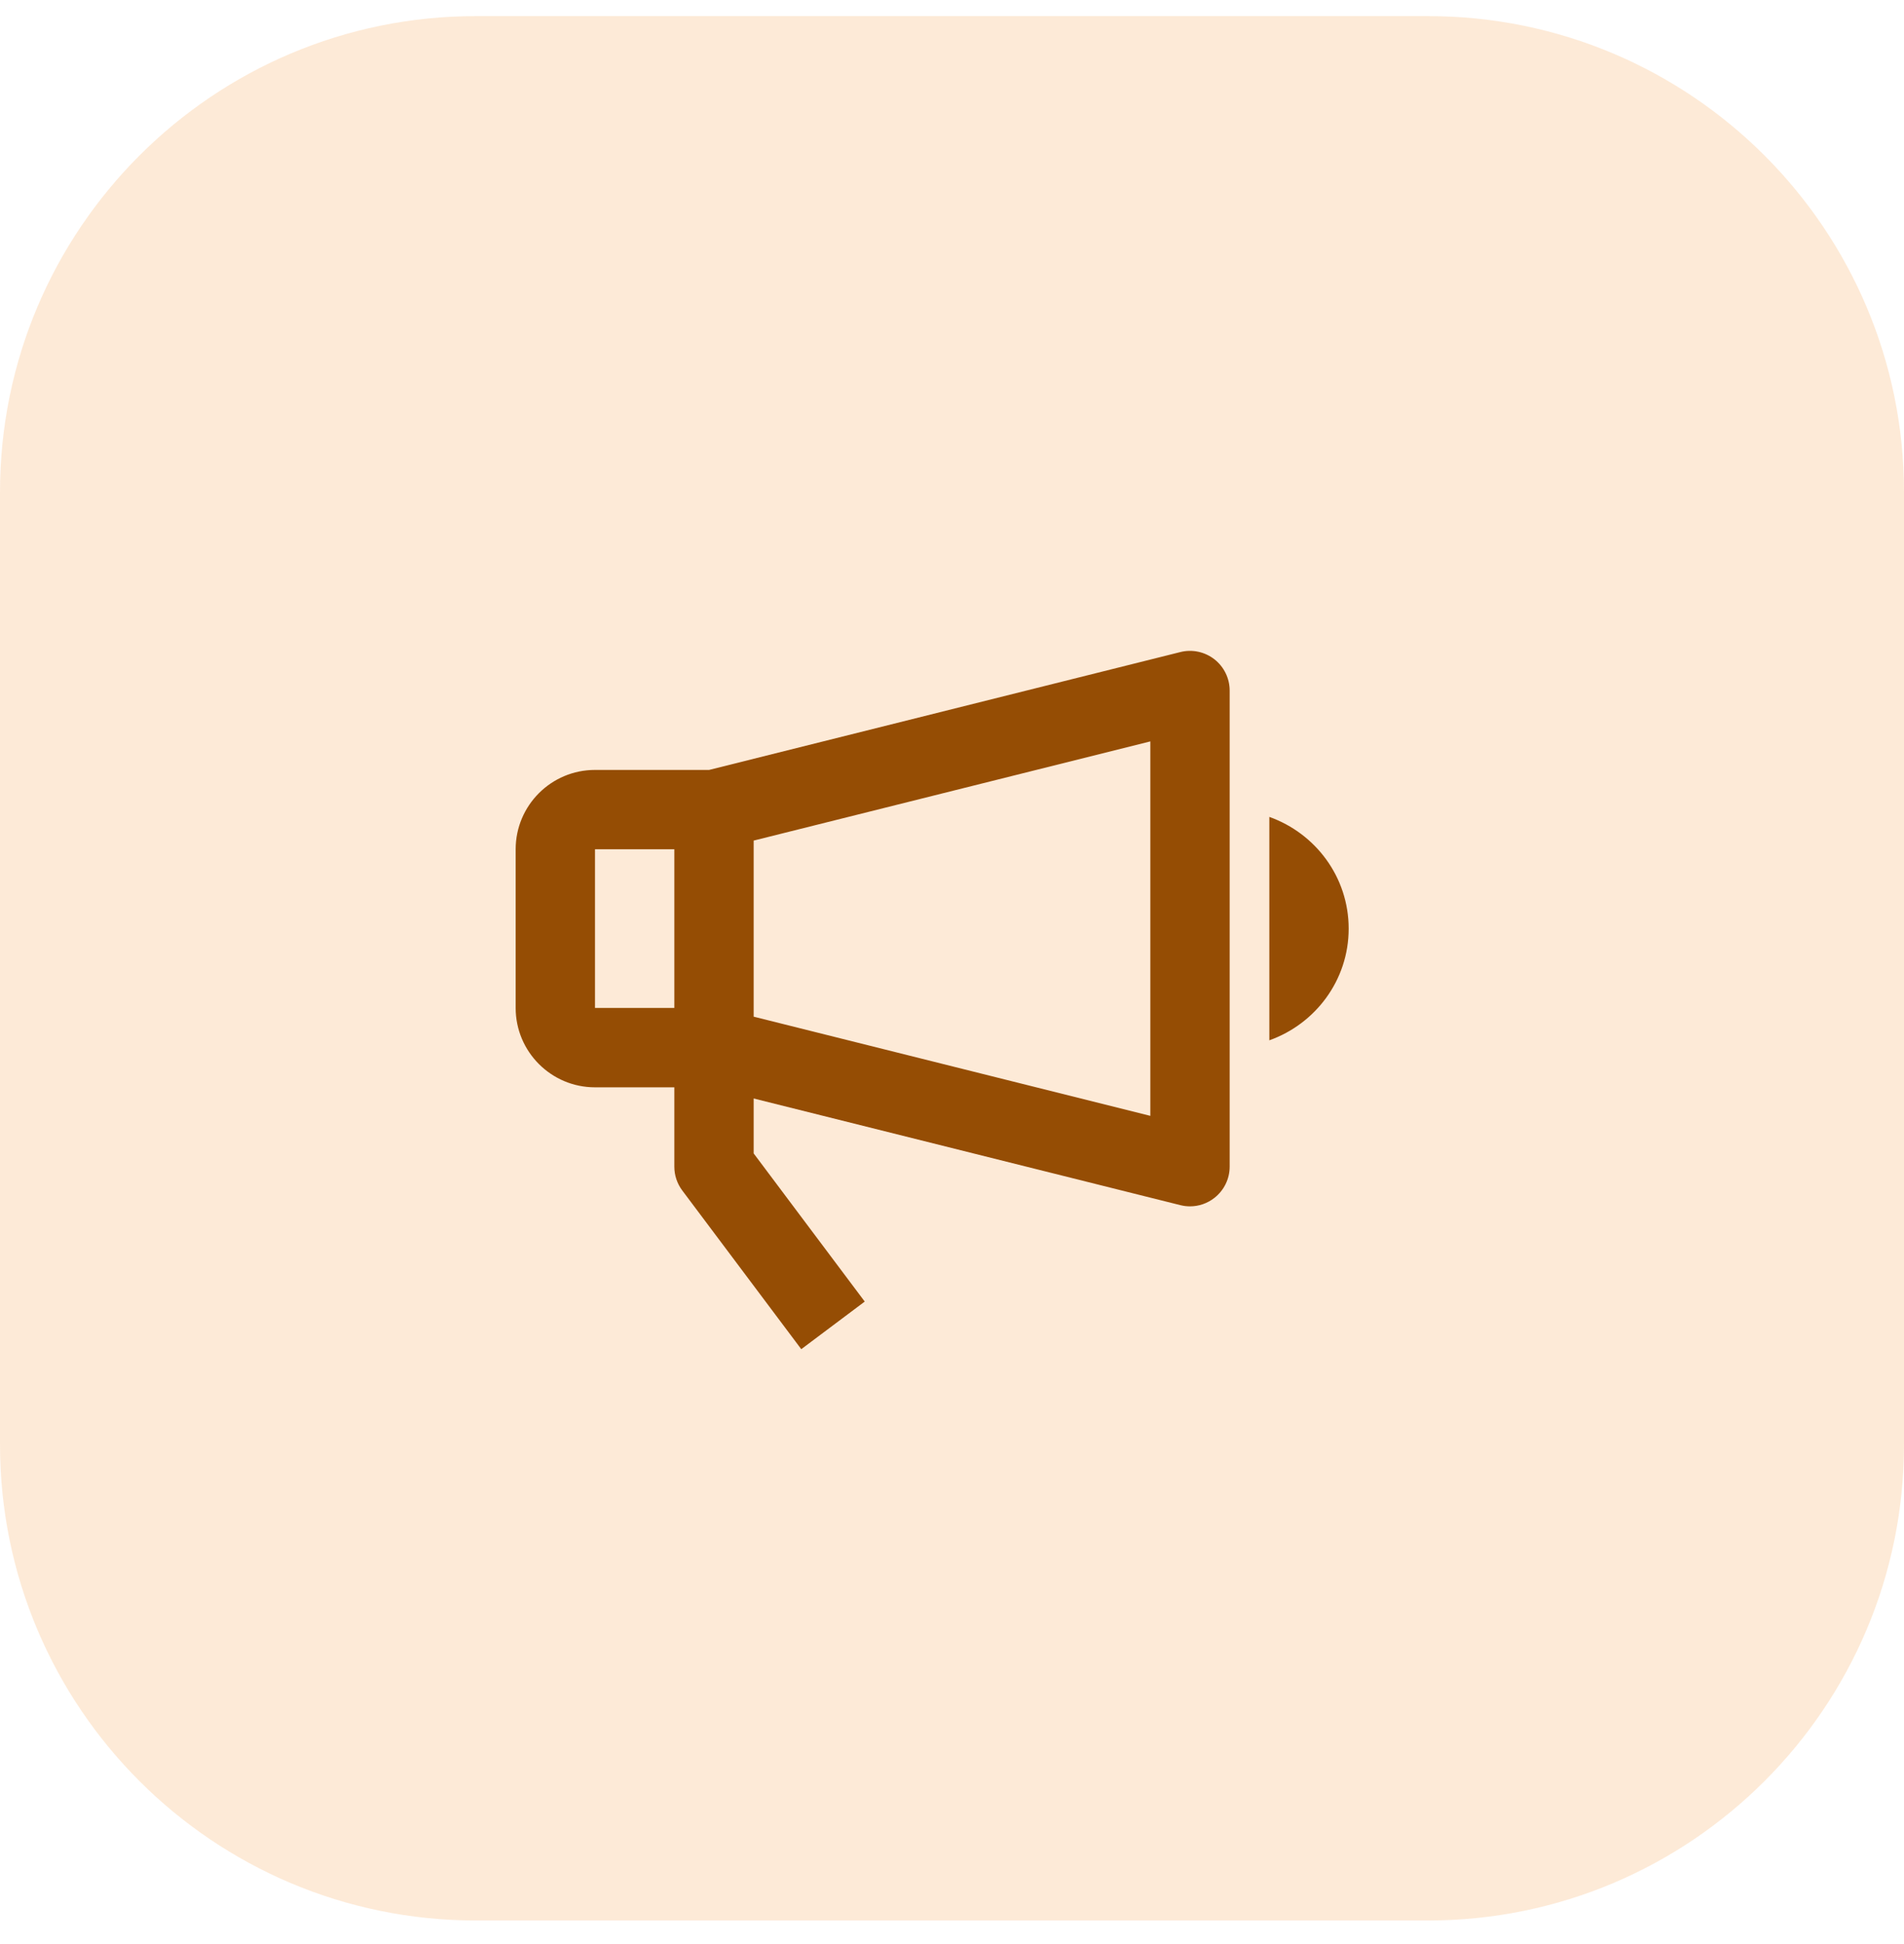
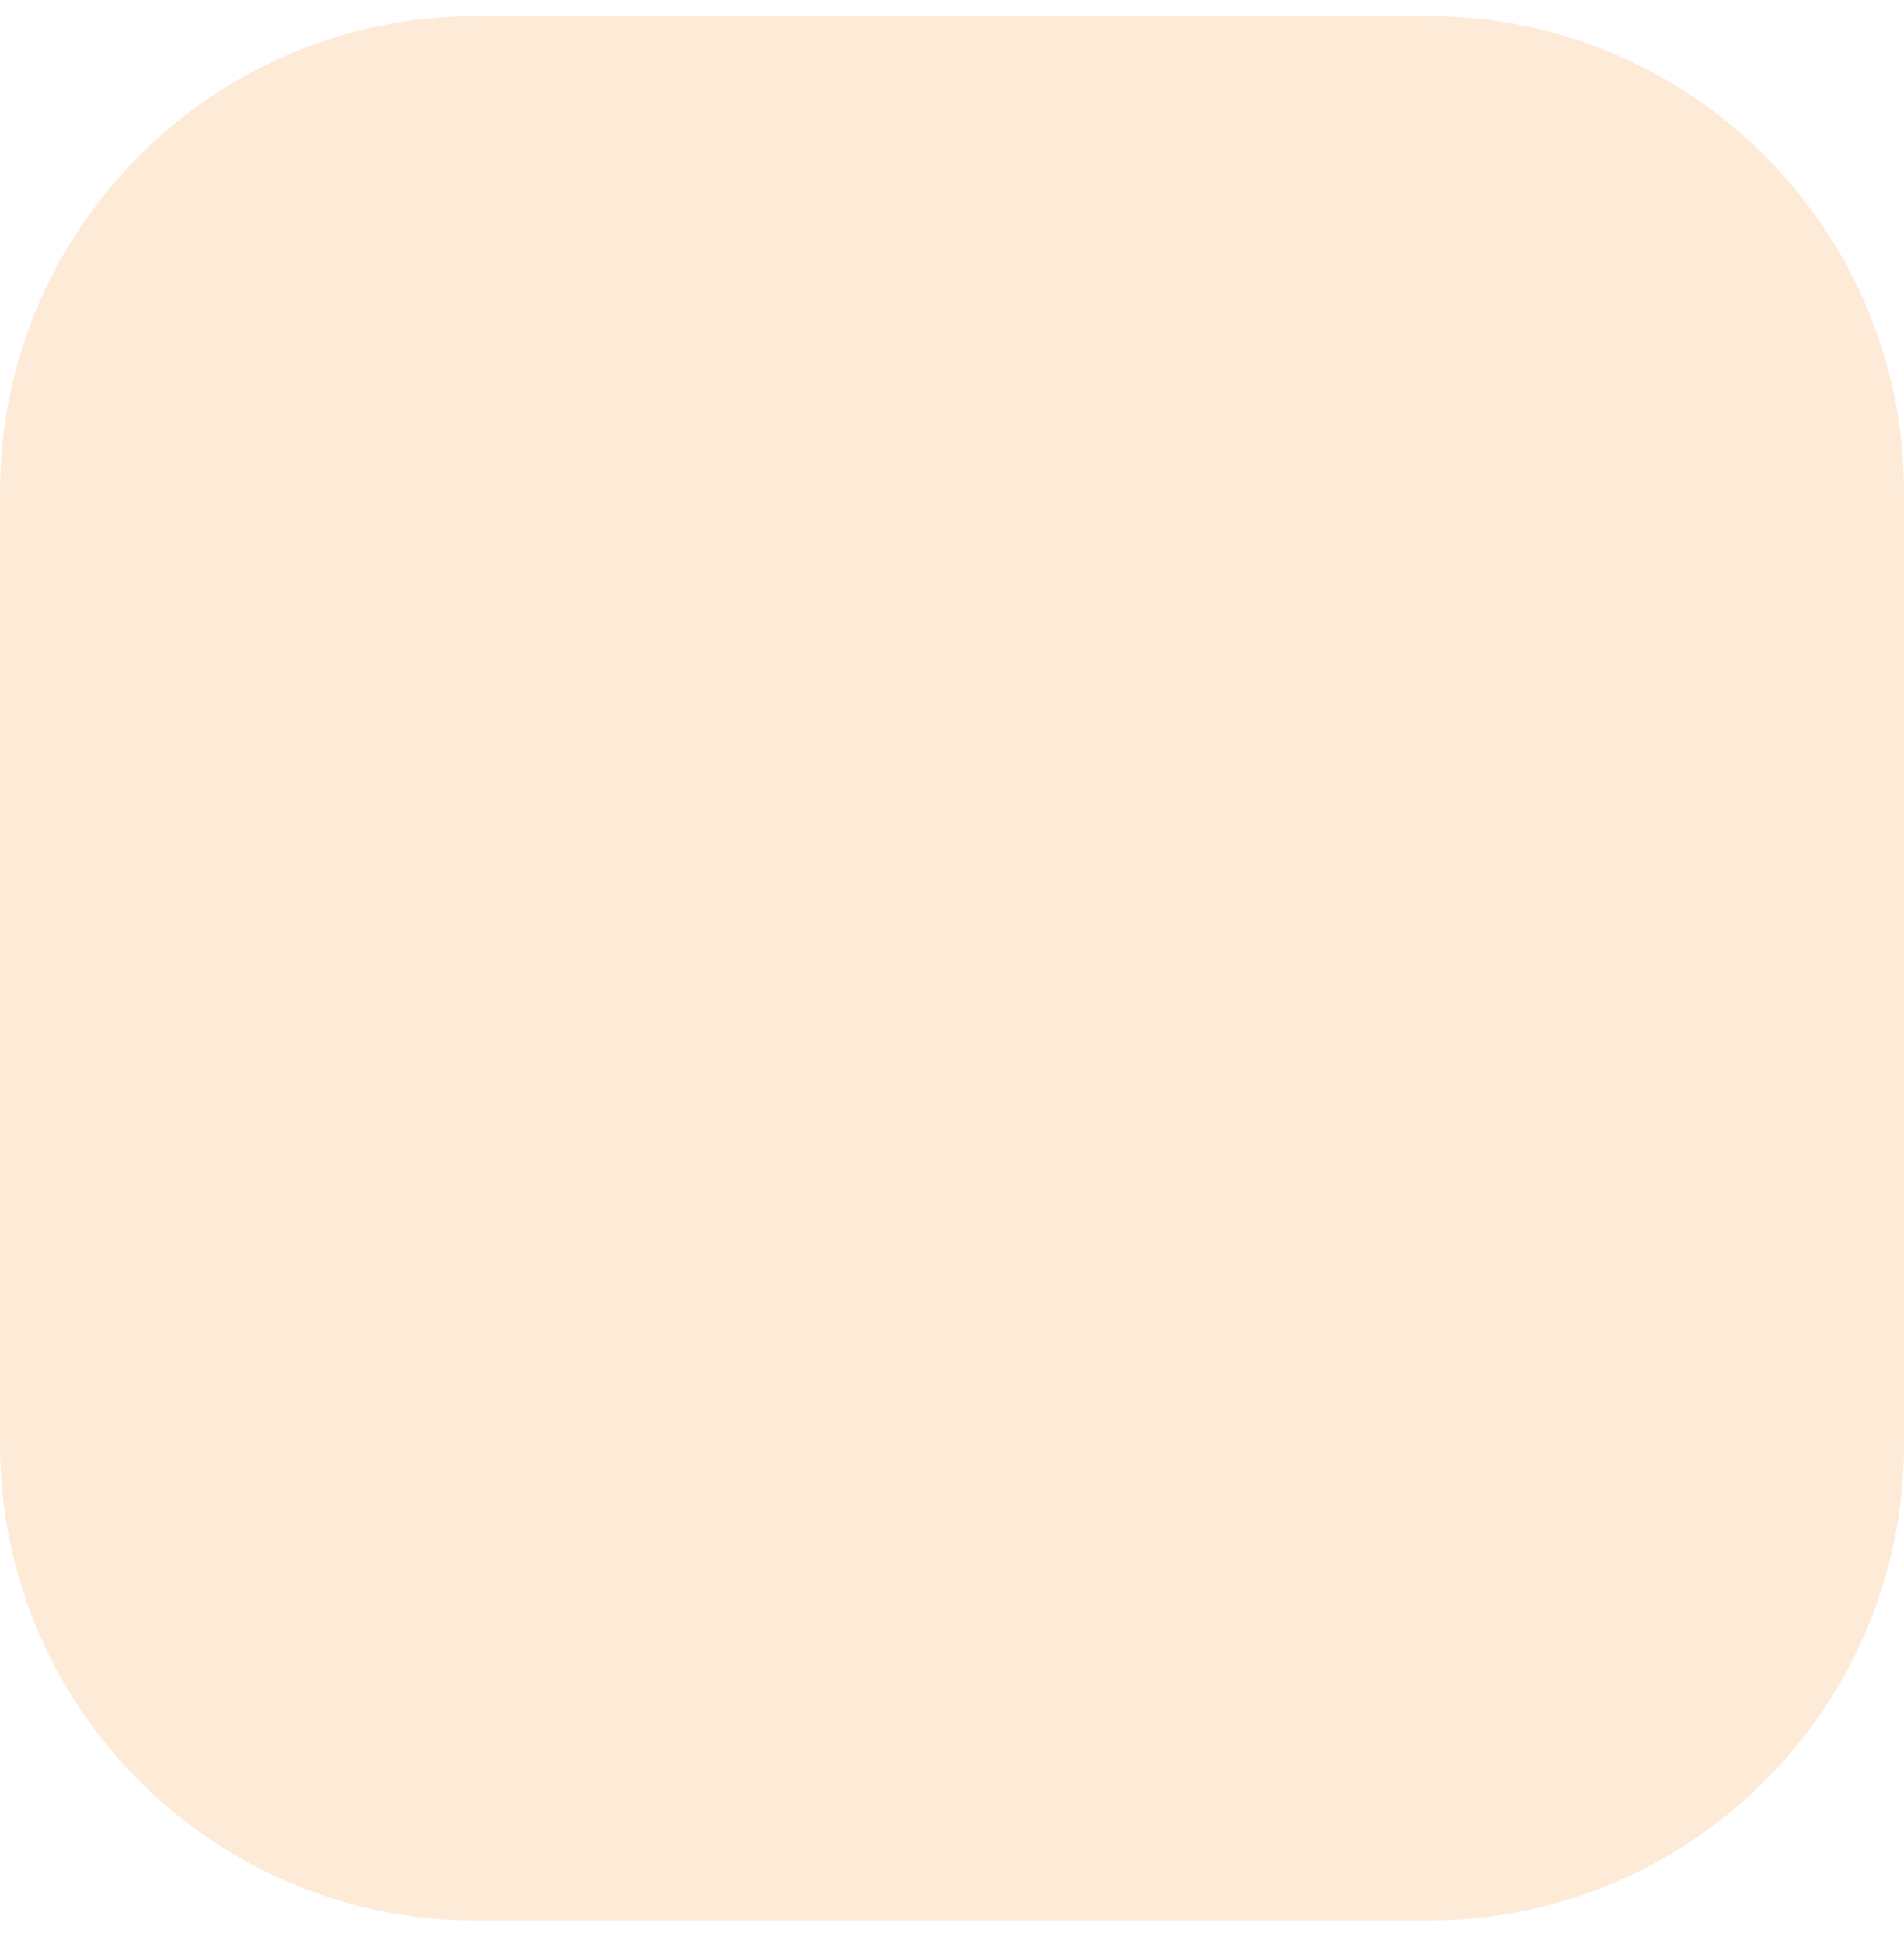
<svg xmlns="http://www.w3.org/2000/svg" width="48" height="49" viewBox="0 0 48 49" fill="none">
  <path d="M0 12.406C0 5.779 5.373 0.406 12 0.406H36C42.627 0.406 48 5.779 48 12.406V36.406C48 43.034 42.627 48.406 36 48.406H12C5.373 48.406 0 43.034 0 36.406V12.406Z" fill="#FDD6B0" fill-opacity="0.5" />
-   <path fill-rule="evenodd" clip-rule="evenodd" d="M29.758 16.435C30.054 16.36 30.372 16.428 30.615 16.617C30.857 16.806 31 17.097 31 17.406V29.406C31 29.714 30.857 30.004 30.615 30.193C30.438 30.332 30.221 30.406 30 30.406C29.919 30.406 29.838 30.396 29.758 30.376L19 27.687V29.072L21.8 32.806L20.2 34.006L17.2 30.006C17.07 29.832 17 29.623 17 29.406V27.406H15C13.896 27.406 13 26.508 13 25.406V21.406C13 20.302 13.896 19.406 15 19.406H17.877L29.758 16.435ZM17 21.406H15V25.406H17V21.406ZM29 28.125L19 25.625V21.187L29 18.687V28.125ZM32 26.221V20.59C33.162 21.004 34 22.103 34 23.407C34 24.707 33.162 25.807 32 26.221Z" fill="#954D04" />
</svg>